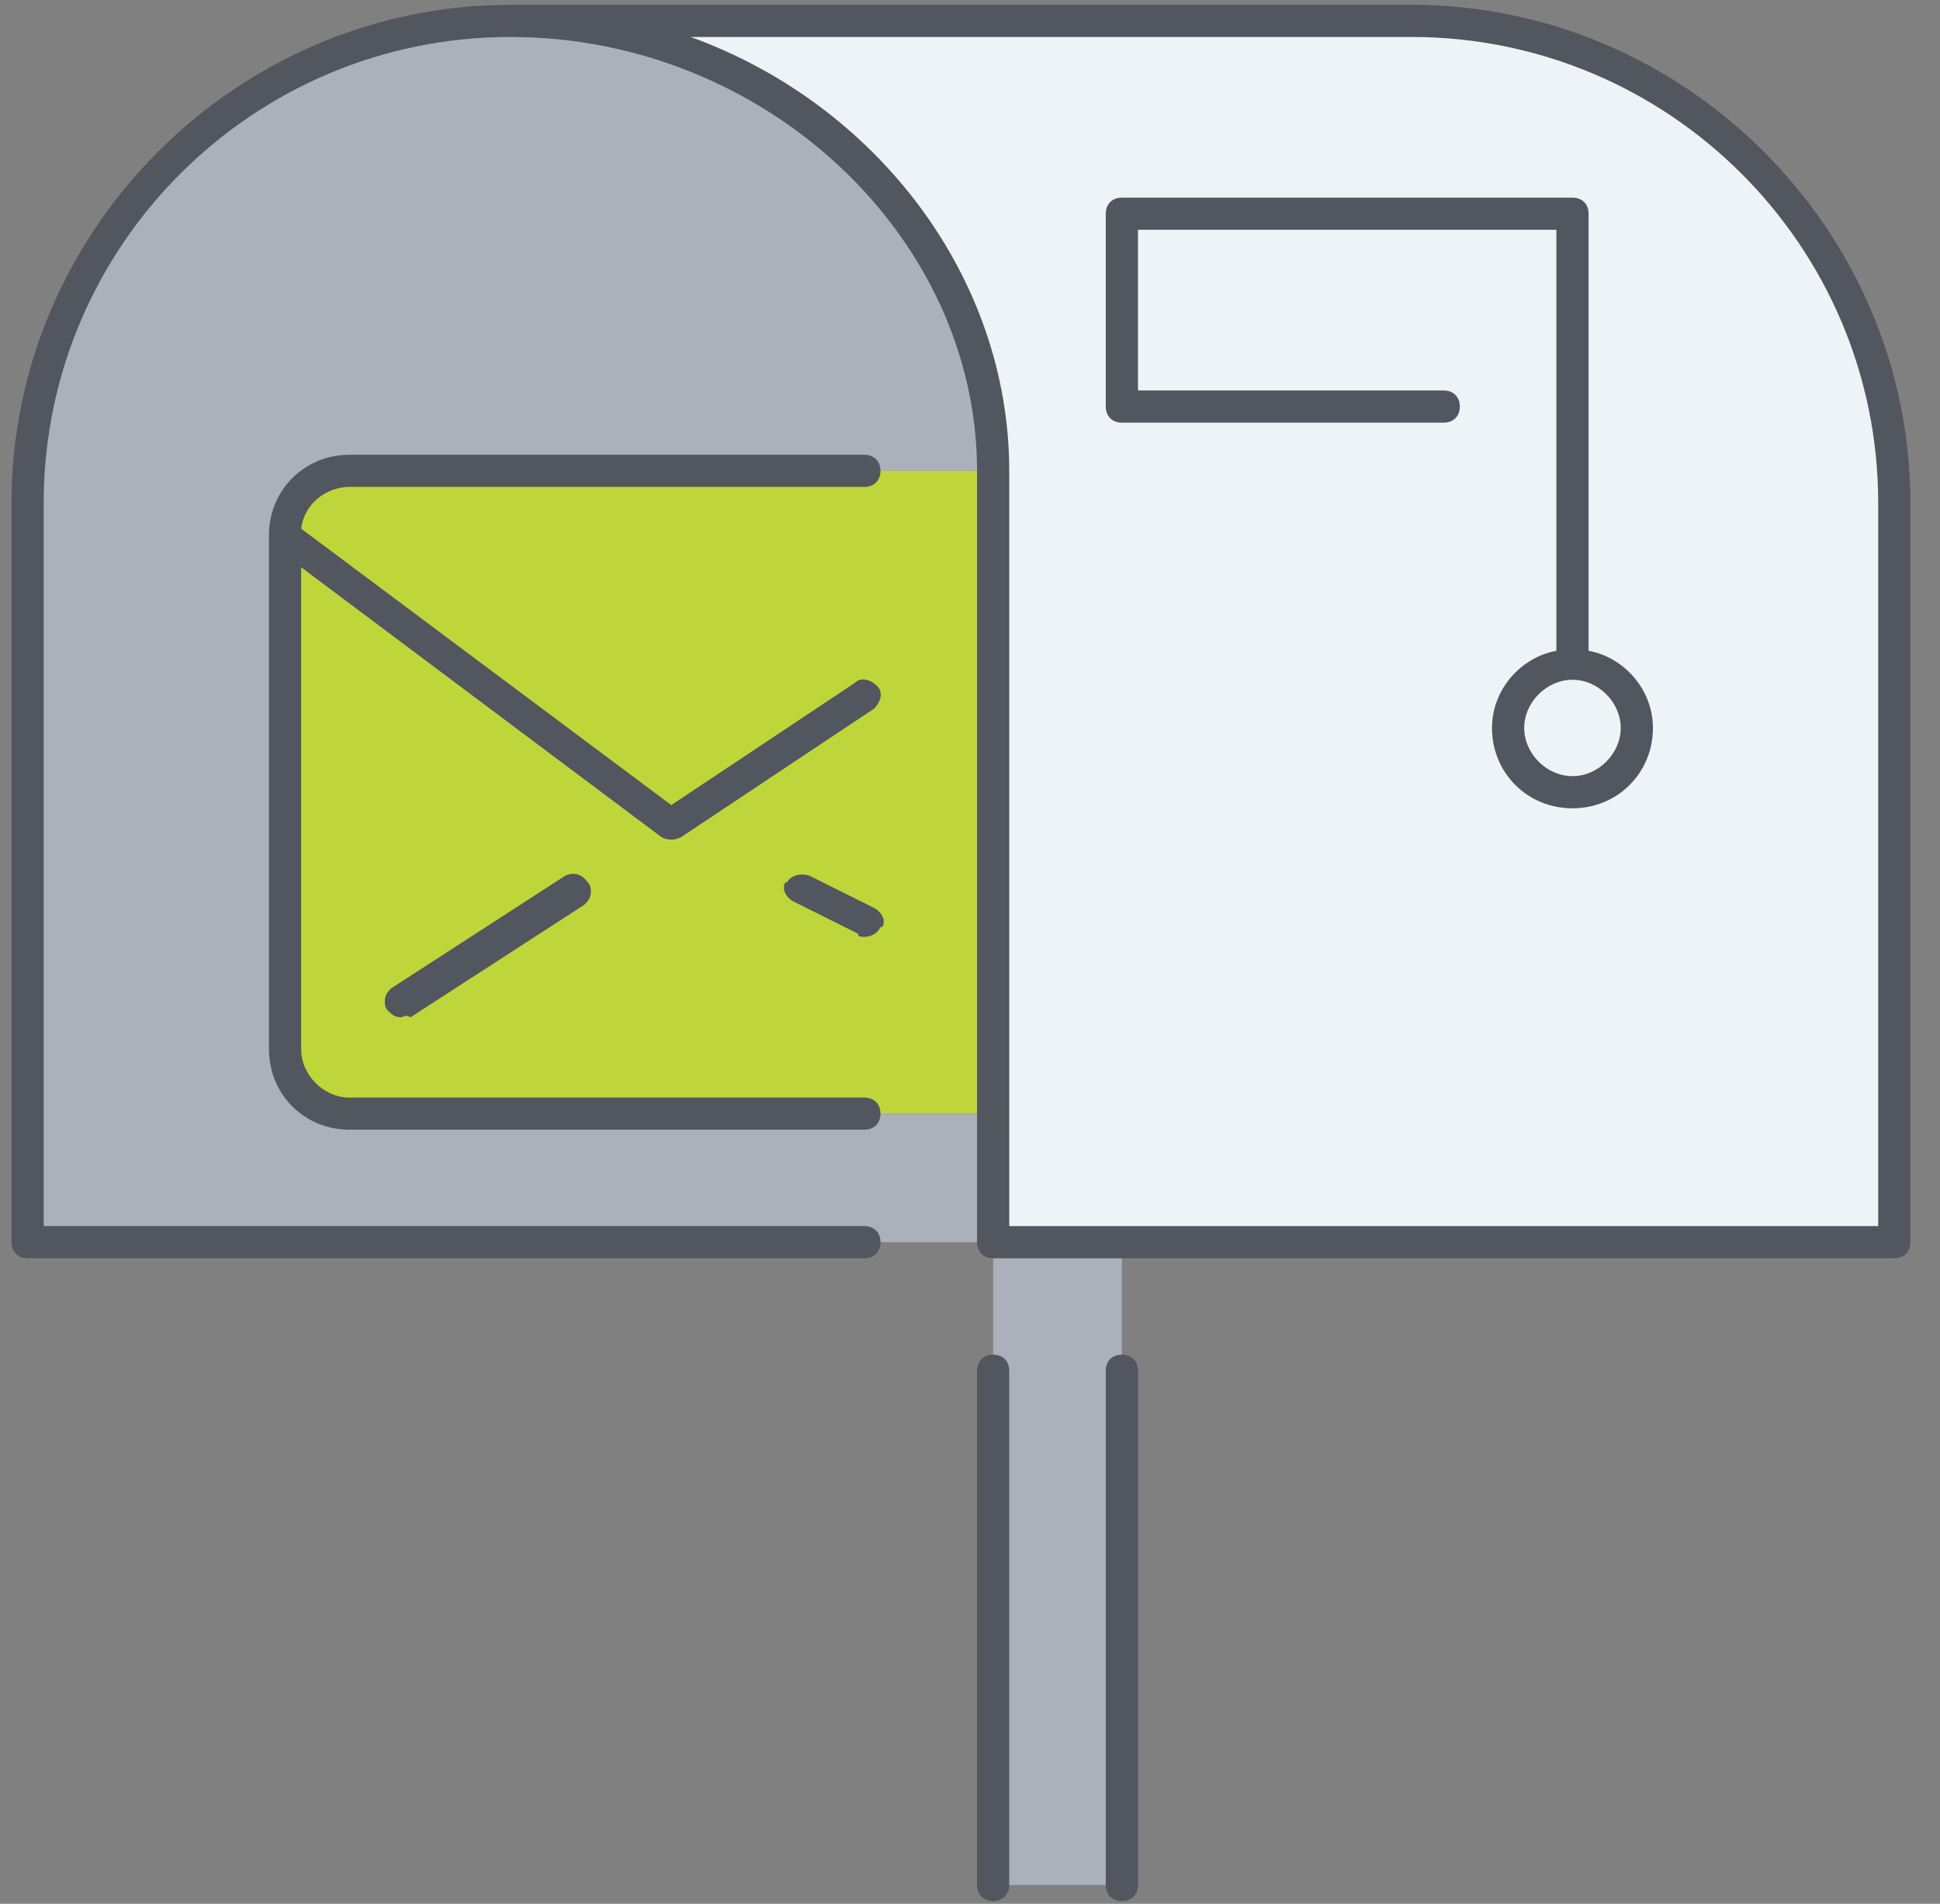
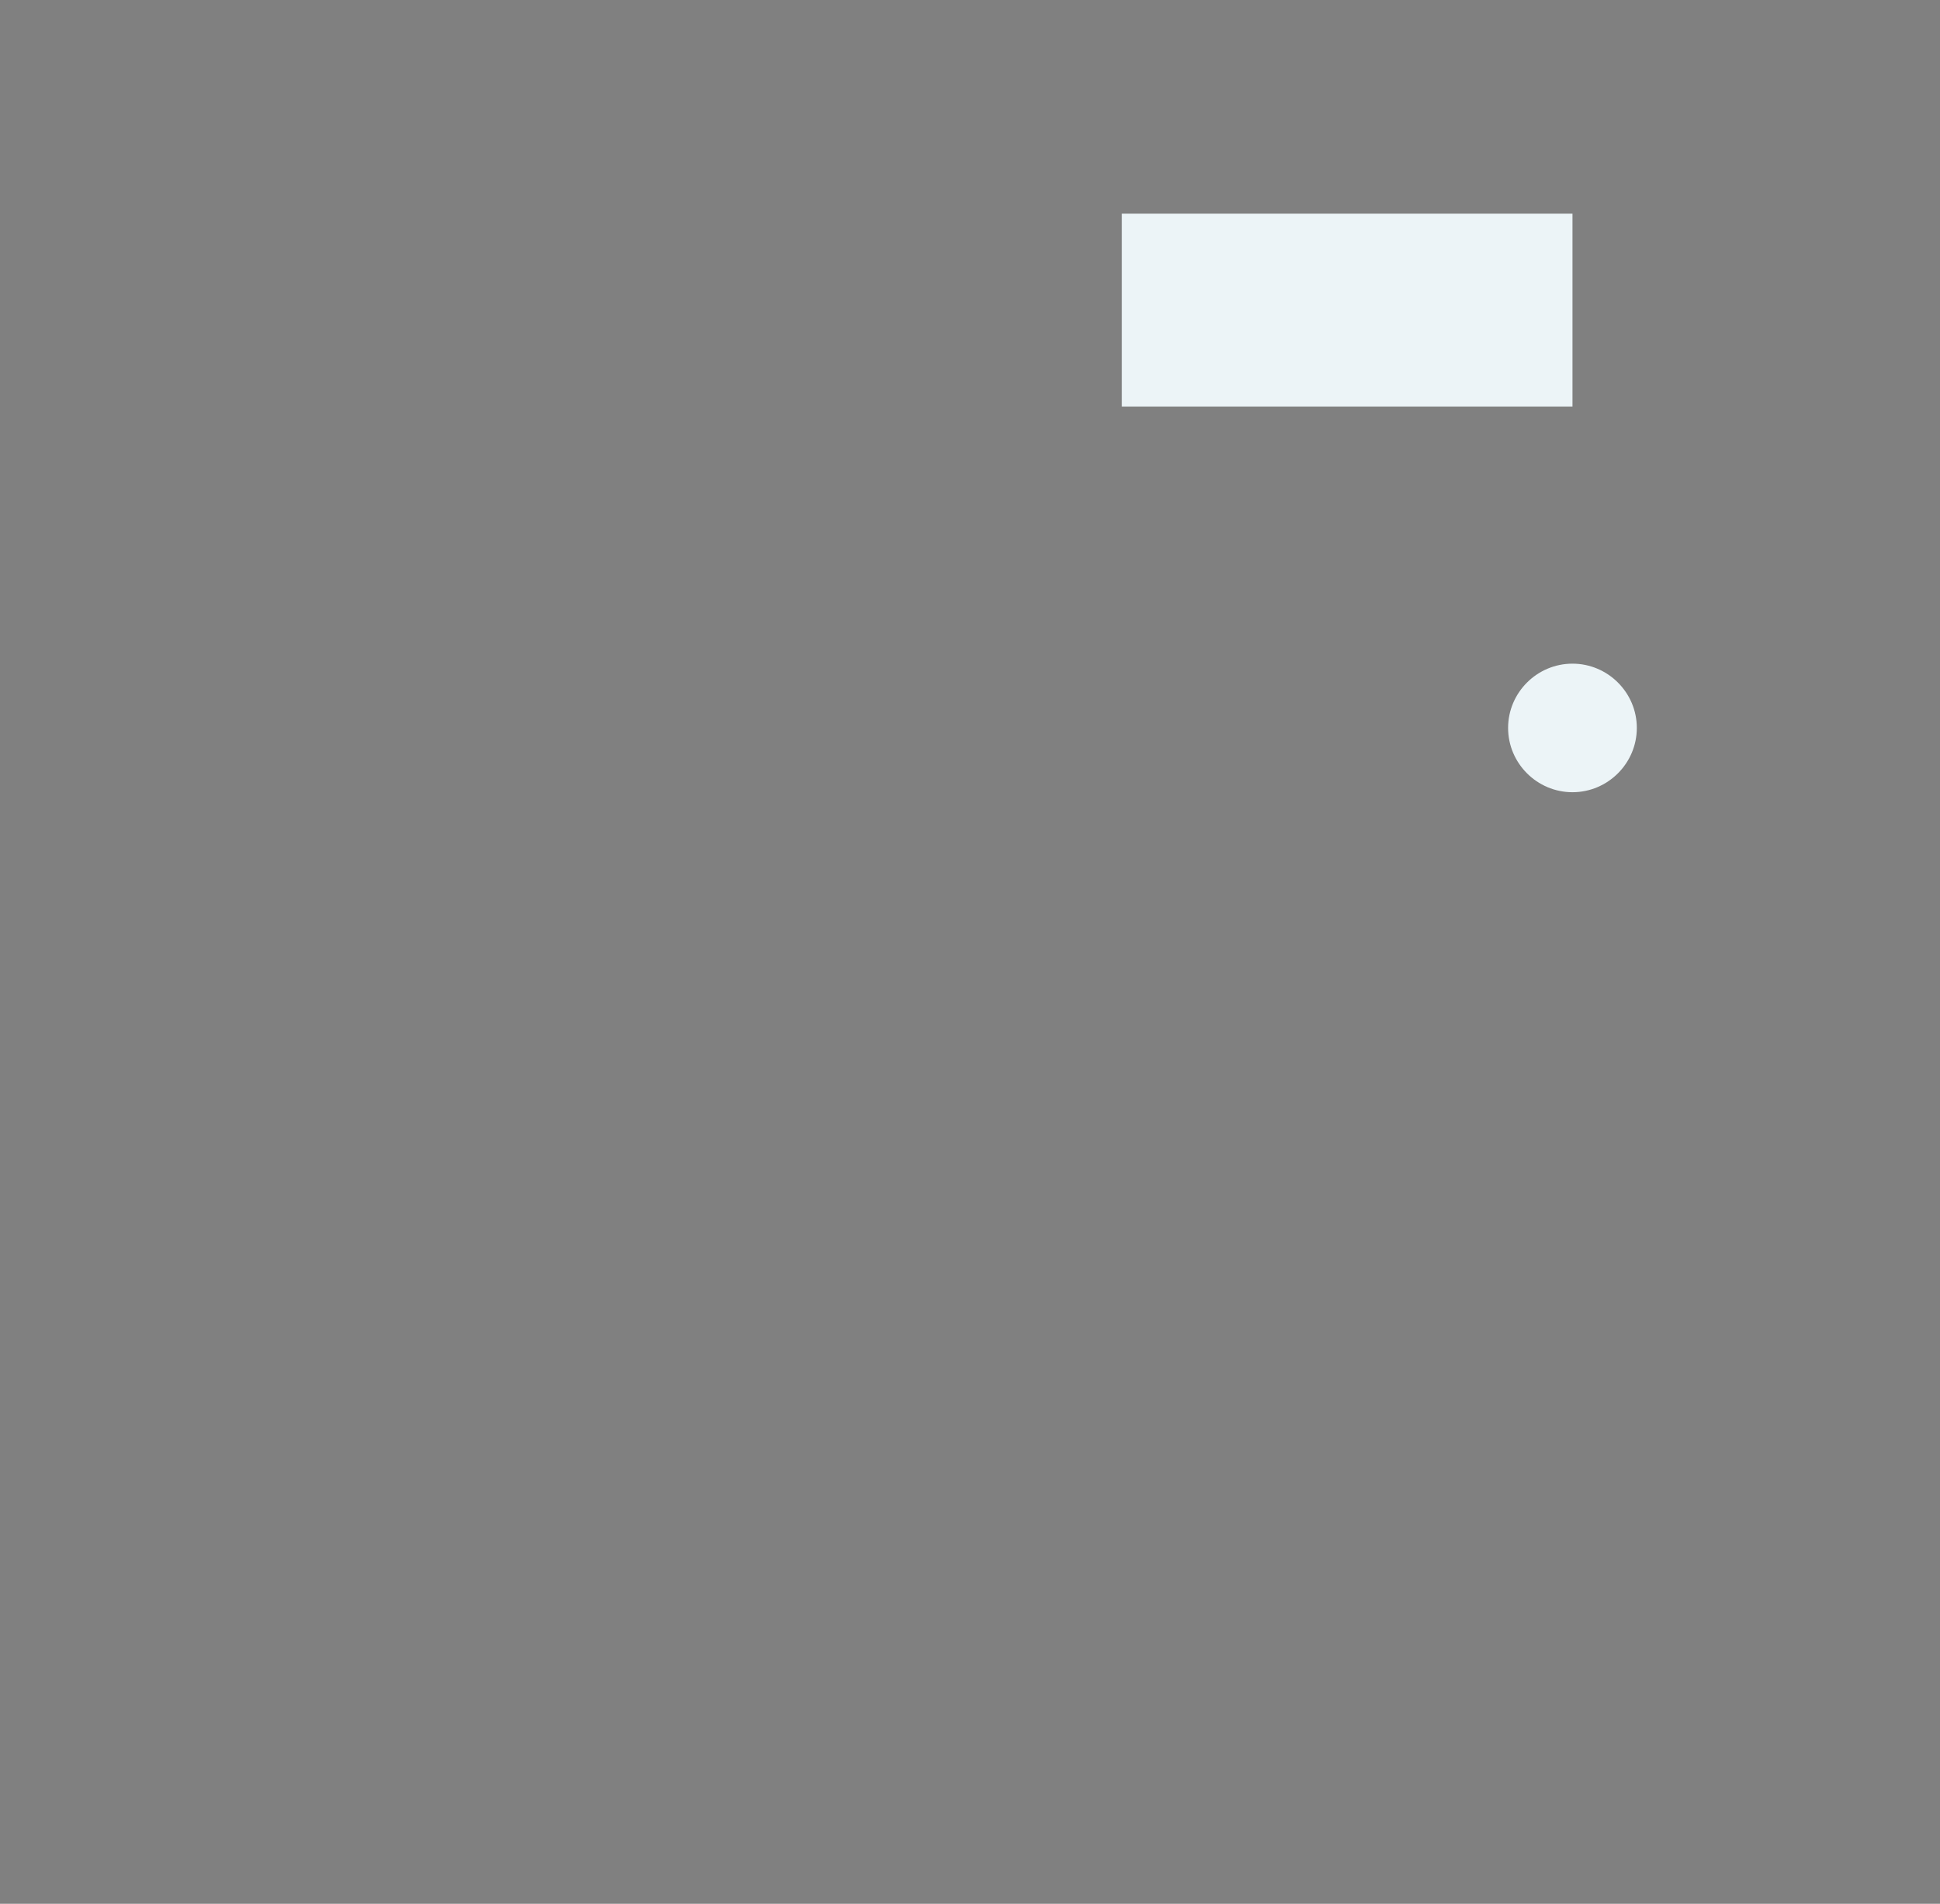
<svg xmlns="http://www.w3.org/2000/svg" width="54px" height="53px" viewBox="0 0 54 53" version="1.1">
  <rect x="0" y="0" width="54" height="53" fill="#808080" stroke="none" />
  <title>mailbox</title>
  <desc>Created with Sketch.</desc>
  <g id="Page-1" stroke="none" stroke-width="1" fill="none" fill-rule="evenodd">
    <g id="Homepage" transform="translate(-225, -2587)" fill-rule="nonzero">
      <g id="mailbox" transform="translate(225.32, 2587.134)">
        <g id="Group" transform="translate(0.42, 0.419)">
-           <path d="M17.945,22.397 L7.284,29.107 C7.464,29.913 8.18,30.449 8.987,30.449 L26.904,30.449 L26.904,26.87 L26.904,16.491 L17.945,22.397 L17.945,22.397 Z M17.945,22.397 L7.284,29.107 C7.284,29.018 7.195,28.839 7.195,28.66 L7.195,14.344 L17.945,22.397 Z M8.987,12.554 L26.904,12.554 L26.904,16.491 L17.945,22.397 L7.195,14.344 C7.195,13.36 8.001,12.554 8.987,12.554 Z" id="Shape" fill="#BED63A" />
-           <path d="M26.904,30.449 L26.904,34.028 L0.028,34.028 L0.028,13.449 C0.028,6.023 6.03,0.028 13.466,0.028 C20.902,0.028 26.904,5.754 26.904,12.555 L8.987,12.555 C8.001,12.555 7.195,13.36 7.195,14.344 L7.195,28.66 C7.195,28.839 7.195,28.928 7.284,29.107 C7.464,29.913 8.18,30.45 8.987,30.45 L26.904,30.45 L26.904,30.449 Z M26.904,51.923 L30.487,51.923 L30.487,34.028 L26.904,34.028 L26.904,51.923 Z" id="Shape" fill="#AAB1BA" />
-           <path d="M51.988,13.449 L51.988,34.028 L30.487,34.028 L26.904,34.028 L26.904,30.449 L26.904,26.87 L26.904,16.491 L26.904,12.554 C26.904,5.754 20.902,0.028 13.466,0.028 L38.55,0.028 C45.986,0.028 51.988,6.023 51.988,13.449 L51.988,13.449 Z M30.487,10.765 L43.03,10.765 L43.03,5.396 L30.487,5.396 L30.487,10.765 Z" id="Shape" fill="#ECF4F7" />
          <path d="M30.487,10.765 L43.03,10.765 L43.03,5.396 L30.487,5.396 L30.487,10.765 Z M43.03,17.923 C44.015,17.923 44.821,18.728 44.821,19.712 C44.821,20.697 44.015,21.502 43.03,21.502 C42.044,21.502 41.238,20.697 41.238,19.712 C41.238,18.728 42.044,17.923 43.03,17.923 Z" id="Shape" fill="#ECF4F7" />
        </g>
-         <path d="M30.907,52.79 C30.639,52.79 30.459,52.611 30.459,52.343 L30.459,38.027 C30.459,37.758 30.639,37.579 30.907,37.579 C31.176,37.579 31.355,37.758 31.355,38.027 L31.355,52.343 C31.355,52.611 31.176,52.79 30.907,52.79 Z M27.324,52.79 C27.055,52.79 26.876,52.611 26.876,52.343 L26.876,38.027 C26.876,37.758 27.055,37.579 27.324,37.579 C27.593,37.579 27.772,37.758 27.772,38.027 L27.772,52.343 C27.772,52.611 27.593,52.79 27.324,52.79 Z M52.408,34.895 L27.324,34.895 C27.055,34.895 26.876,34.716 26.876,34.448 L26.876,12.974 C26.876,6.442 20.963,0.895 13.886,0.895 C6.719,0.895 0.896,6.711 0.896,13.869 L0.896,34 L23.74,34 C24.009,34 24.188,34.179 24.188,34.448 C24.188,34.716 24.009,34.895 23.74,34.895 L0.448,34.895 C0.179,34.895 0,34.716 0,34.448 L0,13.869 C0,6.263 6.271,0 13.886,0 L38.97,0 C46.585,0 52.856,6.263 52.856,13.869 L52.856,34.448 C52.856,34.716 52.677,34.895 52.408,34.895 Z M27.772,34 L51.96,34 L51.96,13.869 C51.96,6.711 46.137,0.895 38.97,0.895 L18.903,0.895 C24.099,2.774 27.772,7.605 27.772,12.974 L27.772,34 Z M23.74,31.316 L9.407,31.316 C8.152,31.316 7.167,30.332 7.167,29.079 L7.167,14.763 L7.167,14.763 C7.167,13.511 8.152,12.527 9.407,12.527 L23.74,12.527 C24.009,12.527 24.188,12.706 24.188,12.974 C24.188,13.242 24.009,13.421 23.74,13.421 L9.407,13.421 C8.78,13.421 8.152,13.869 8.063,14.584 L18.365,22.279 L23.472,18.879 C23.651,18.7 23.92,18.79 24.099,18.969 C24.278,19.148 24.188,19.416 24.009,19.595 L18.634,23.174 C18.455,23.263 18.276,23.263 18.096,23.174 L8.063,15.658 L8.063,29.079 C8.063,29.795 8.69,30.422 9.407,30.422 L23.74,30.422 C24.009,30.422 24.188,30.601 24.188,30.869 C24.188,31.137 24.009,31.316 23.74,31.316 Z M10.84,28.185 C10.661,28.185 10.571,28.095 10.482,28.006 C10.392,27.916 10.392,27.827 10.392,27.737 C10.392,27.558 10.482,27.469 10.571,27.379 L15.409,24.248 C15.588,24.158 15.857,24.158 16.036,24.427 C16.126,24.516 16.126,24.606 16.126,24.695 C16.126,24.874 16.036,24.963 15.946,25.053 L11.109,28.185 C10.93,28.095 10.93,28.185 10.84,28.185 Z M23.74,25.948 C23.651,25.948 23.561,25.948 23.561,25.858 L21.769,24.964 C21.59,24.874 21.501,24.695 21.501,24.606 C21.501,24.516 21.501,24.427 21.59,24.427 C21.68,24.248 21.949,24.158 22.217,24.248 L24.009,25.142 C24.188,25.232 24.278,25.411 24.278,25.5 C24.278,25.59 24.278,25.679 24.188,25.679 C24.099,25.858 23.92,25.948 23.74,25.948 Z M43.45,22.369 C42.195,22.369 41.21,21.384 41.21,20.132 C41.21,19.058 42.016,18.163 43.002,17.984 L43.002,6.263 L31.355,6.263 L31.355,10.737 L39.866,10.737 C40.135,10.737 40.314,10.916 40.314,11.184 C40.314,11.453 40.135,11.632 39.866,11.632 L30.907,11.632 C30.639,11.632 30.459,11.453 30.459,11.184 L30.459,5.816 C30.459,5.547 30.639,5.368 30.907,5.368 L43.45,5.368 C43.718,5.368 43.898,5.547 43.898,5.816 L43.898,17.984 C44.883,18.163 45.689,19.058 45.689,20.132 C45.689,21.385 44.704,22.369 43.45,22.369 Z M43.45,18.79 C42.733,18.79 42.106,19.416 42.106,20.132 C42.106,20.848 42.733,21.474 43.45,21.474 C44.166,21.474 44.793,20.848 44.793,20.132 C44.793,19.416 44.166,18.79 43.45,18.79 Z" id="Shape" fill="#51565F" />
      </g>
    </g>
  </g>
</svg>